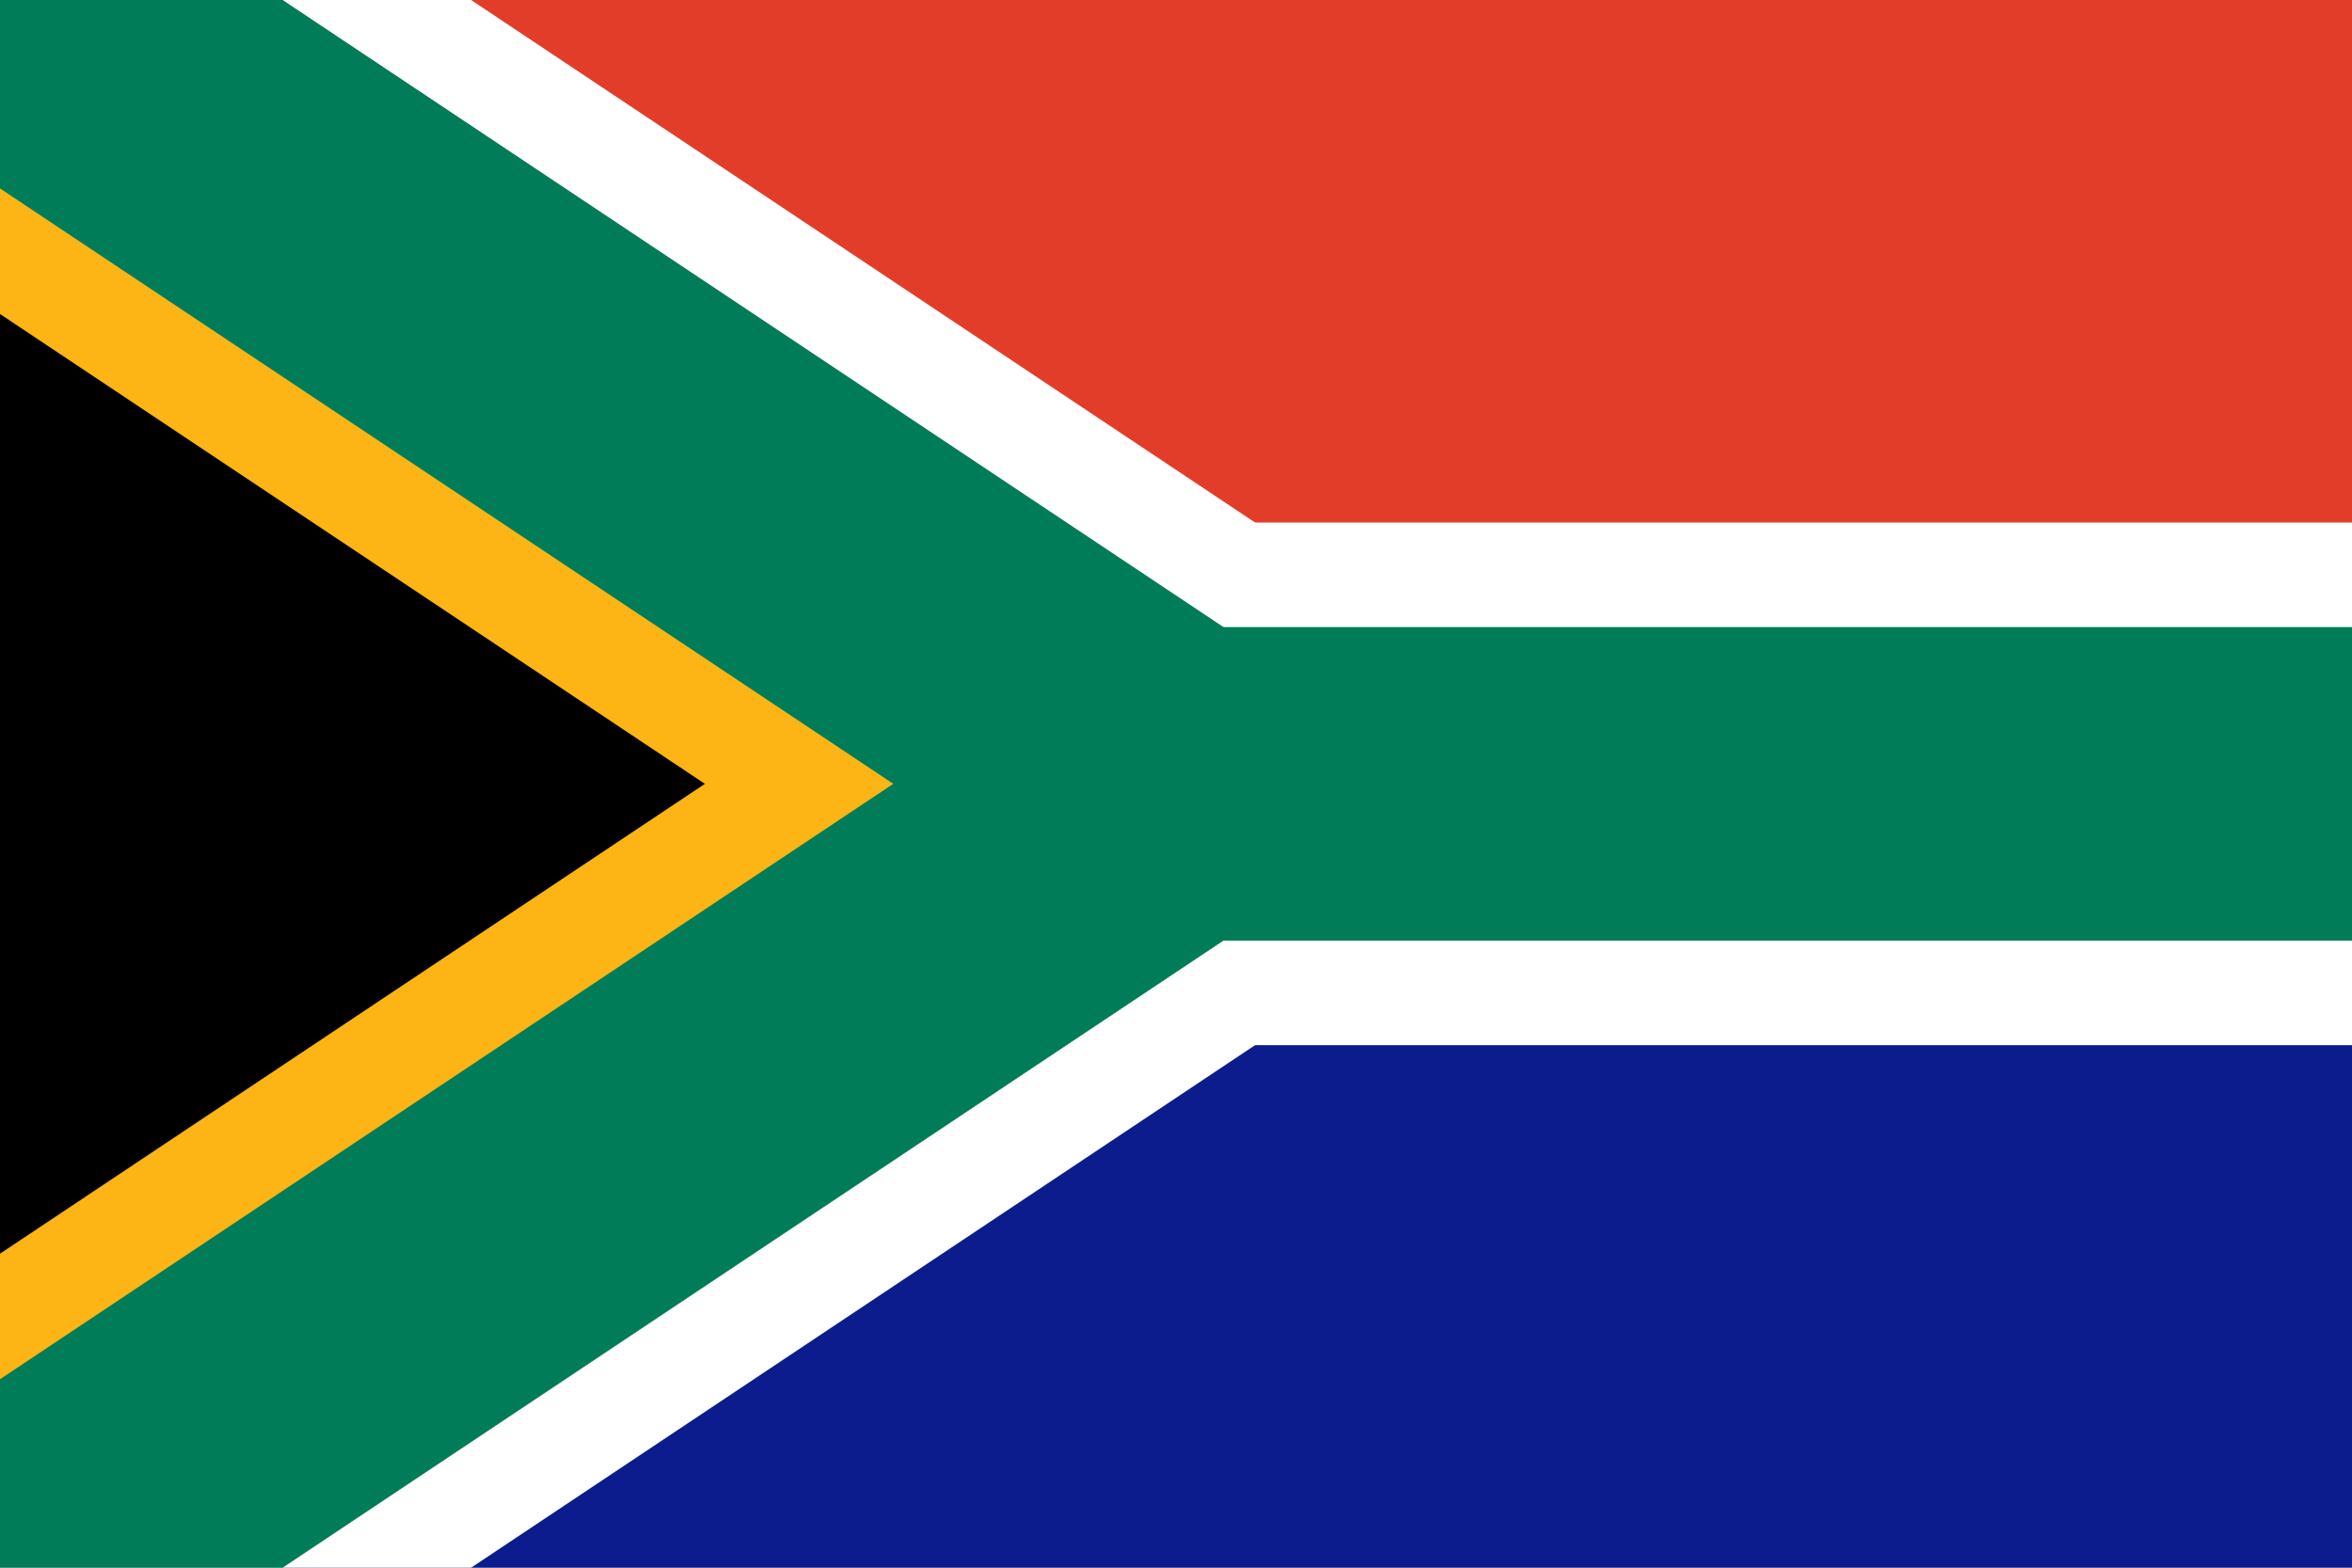
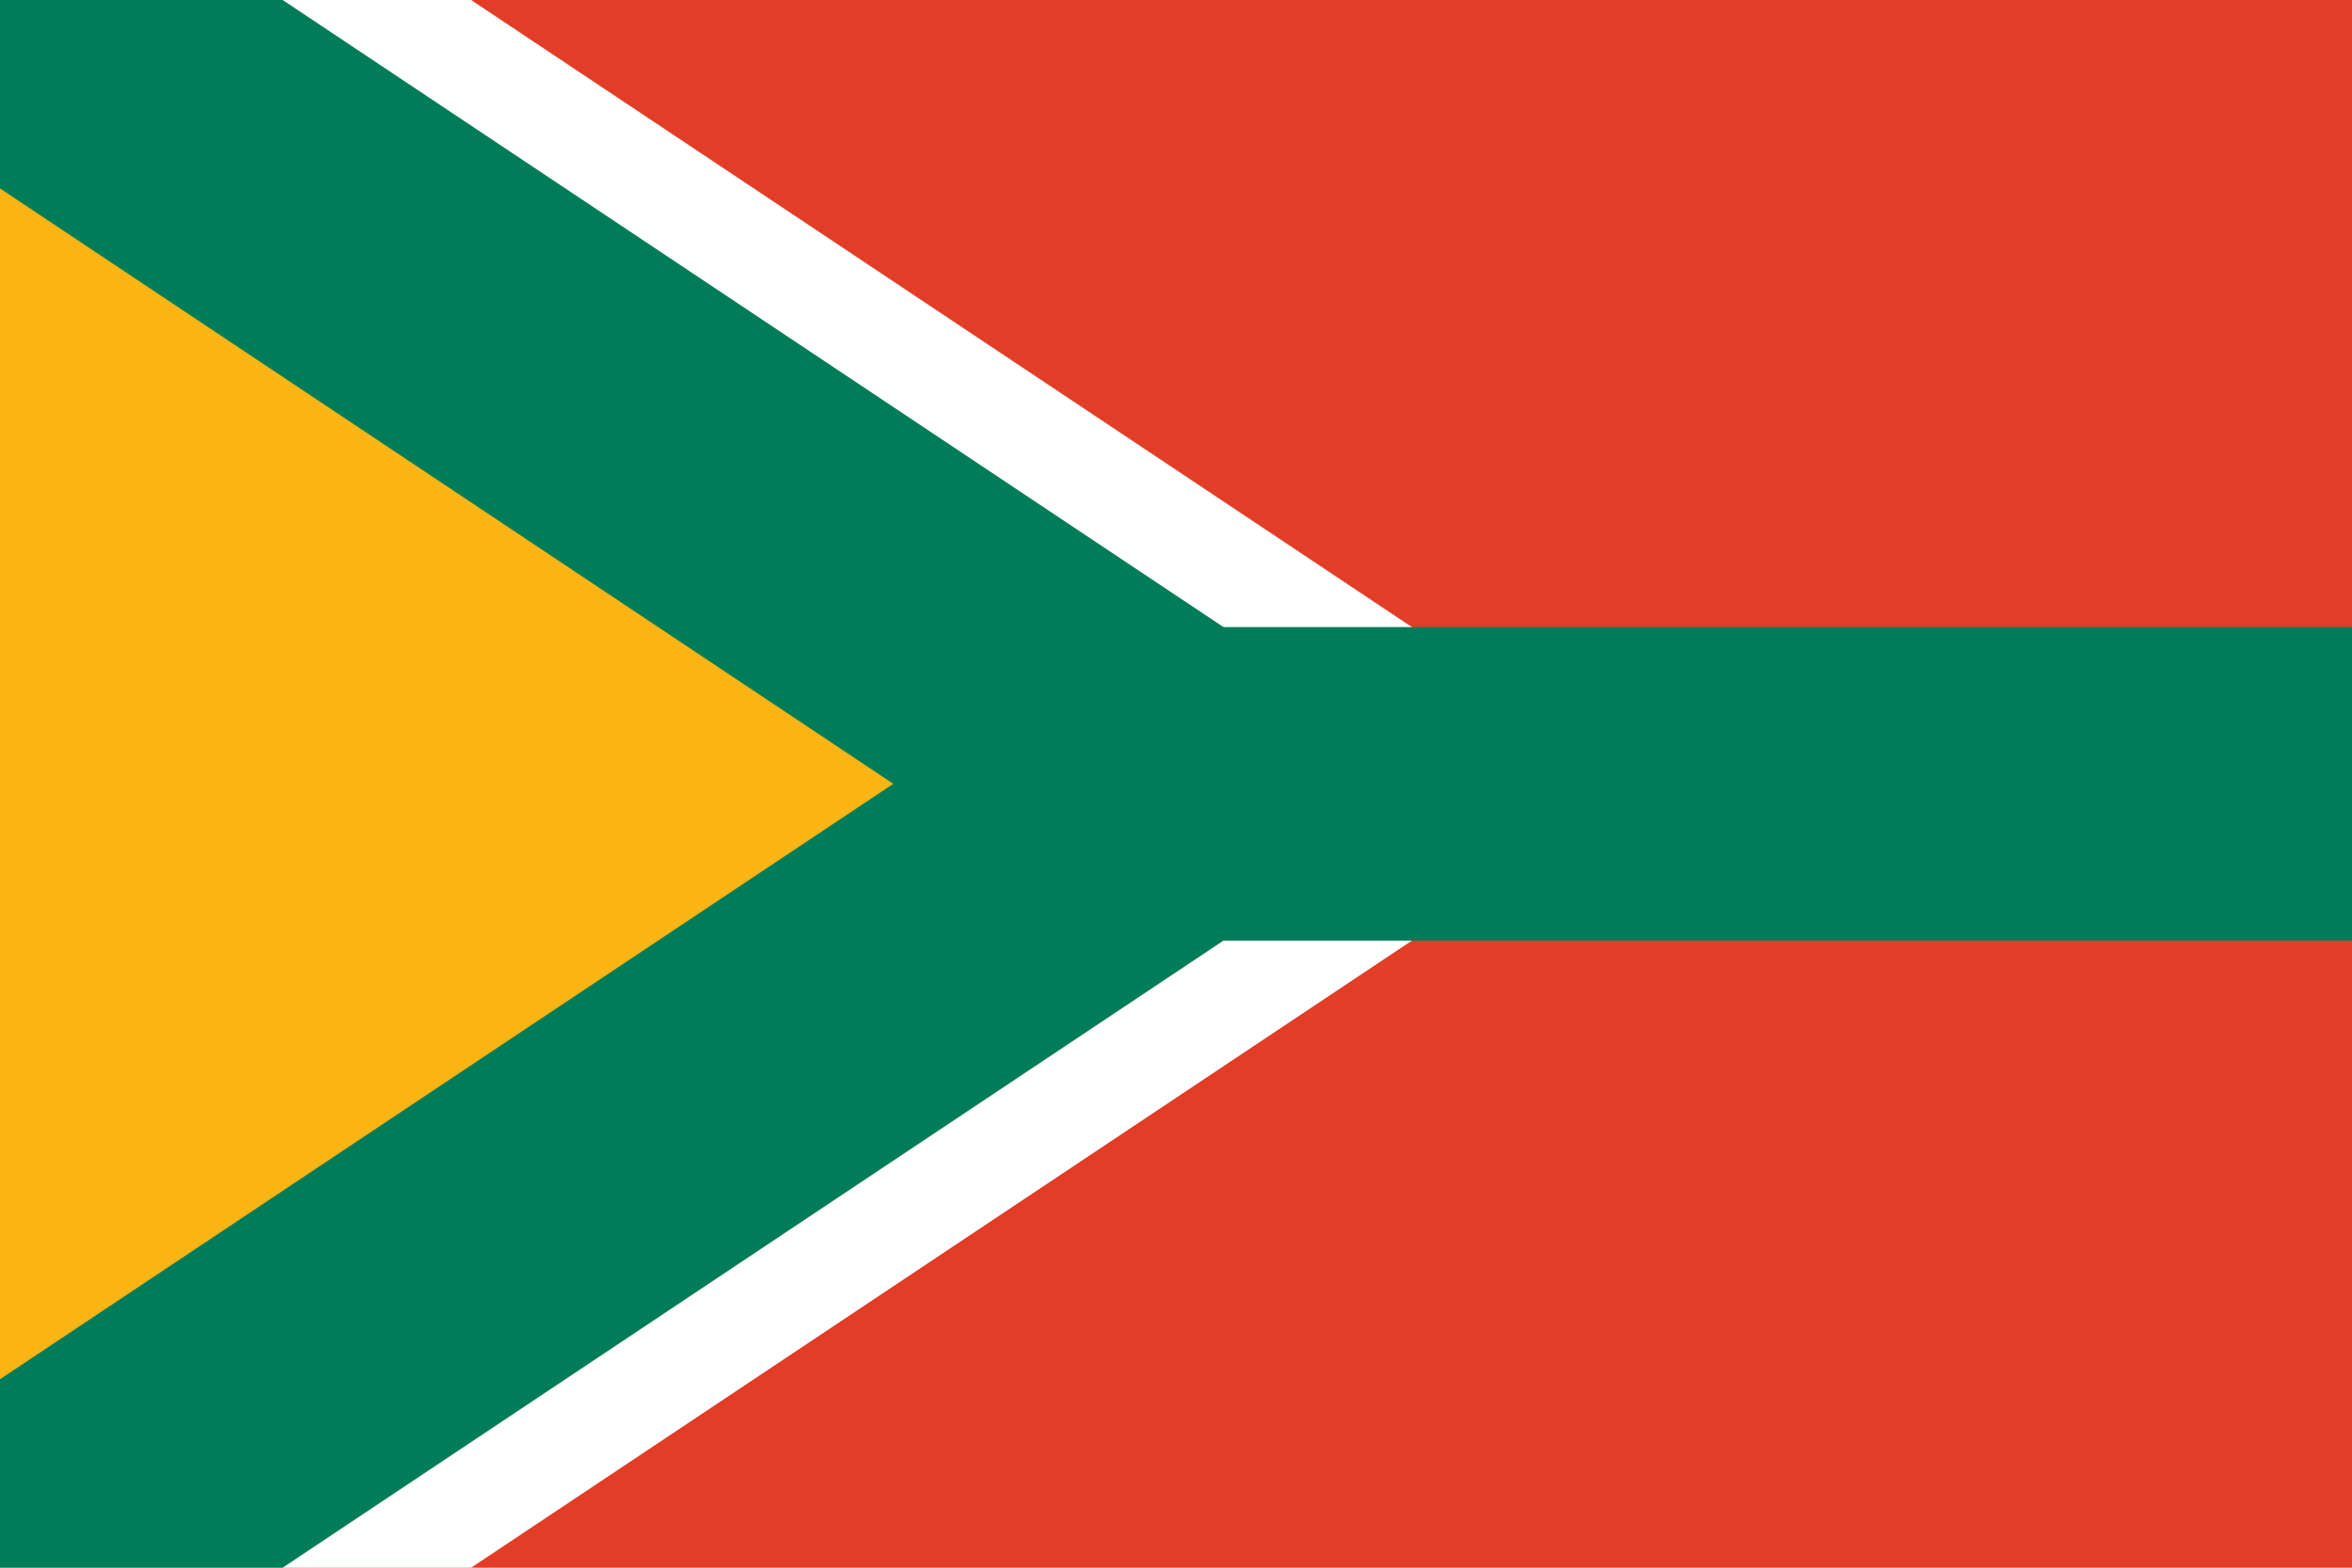
<svg xmlns="http://www.w3.org/2000/svg" version="1.0" x="0" y="0" width="450" height="300" id="svg1">
  <defs id="defs3" />
  <rect width="562.5" height="375" x="125" y="302.362" transform="matrix(0.8,0,0,0.8,-100,-241.89)" style="fill:#e23d28;fill-opacity:1;fill-rule:evenodd;stroke:none;stroke-width:1pt;stroke-linecap:butt;stroke-linejoin:miter;stroke-opacity:1;" id="rect908" />
-   <rect width="562.5" height="250" x="125" y="427.362" transform="matrix(0.8,0,0,0.8,-100,-241.89)" style="fill:#ffffff;fill-opacity:1;fill-rule:evenodd;stroke:none;stroke-width:1pt;stroke-linecap:butt;stroke-linejoin:miter;stroke-opacity:1;" id="rect1531" />
-   <rect width="562.5" height="125" x="125" y="552.362" transform="matrix(0.8,0,0,0.8,-100,-241.89)" style="fill:#0c1c8c;fill-opacity:1;fill-rule:evenodd;stroke:none;stroke-width:1pt;stroke-linecap:butt;stroke-linejoin:miter;stroke-opacity:1;" id="rect2158" />
  <path d="M 125,677.362 L 237.675,677.362 L 518.925,489.862 L 237.675,302.362 L 125,302.362 L 125,677.362 z " transform="matrix(0.8,0,0,0.8,-100,-241.89)" style="fill:#ffffff;fill-opacity:1;fill-rule:evenodd;stroke:none;stroke-width:1pt;stroke-linecap:butt;stroke-linejoin:miter;stroke-opacity:1;" id="path3409" />
  <rect width="562.5" height="75" x="125" y="452.362" transform="matrix(0.8,0,0,0.8,-100,-241.89)" style="fill:#007c59;fill-opacity:1;fill-rule:evenodd;stroke:none;stroke-width:1pt;stroke-linecap:butt;stroke-linejoin:miter;stroke-opacity:1;" id="rect2166" />
  <path d="M 125,677.362 L 192.6,677.362 L 473.85,489.862 L 192.6,302.362 L 125,302.362 L 125,677.362 z " transform="matrix(0.8,0,0,0.8,-100,-241.89)" style="fill:#007c59;fill-opacity:1;fill-rule:evenodd;stroke:none;stroke-width:1pt;stroke-linecap:butt;stroke-linejoin:miter;stroke-opacity:1;" id="path4652" />
  <path d="M 125,632.287 L 338.637,489.862 L 125,347.437 L 125,632.287 z " transform="matrix(0.8,0,0,0.8,-100,-241.89)" style="fill:#fcb514;fill-opacity:1;fill-rule:evenodd;stroke:none;stroke-width:1pt;stroke-linecap:butt;stroke-linejoin:miter;stroke-opacity:1;" id="path5895" />
-   <path d="M 125,602.25 L 293.587,489.862 L 125,377.475 L 125,602.25 z " transform="matrix(0.8,0,0,0.8,-100,-241.89)" style="fill:#000000;fill-opacity:1;fill-rule:evenodd;stroke:none;stroke-width:1pt;stroke-linecap:butt;stroke-linejoin:miter;stroke-opacity:1;" id="path6517" />
</svg>